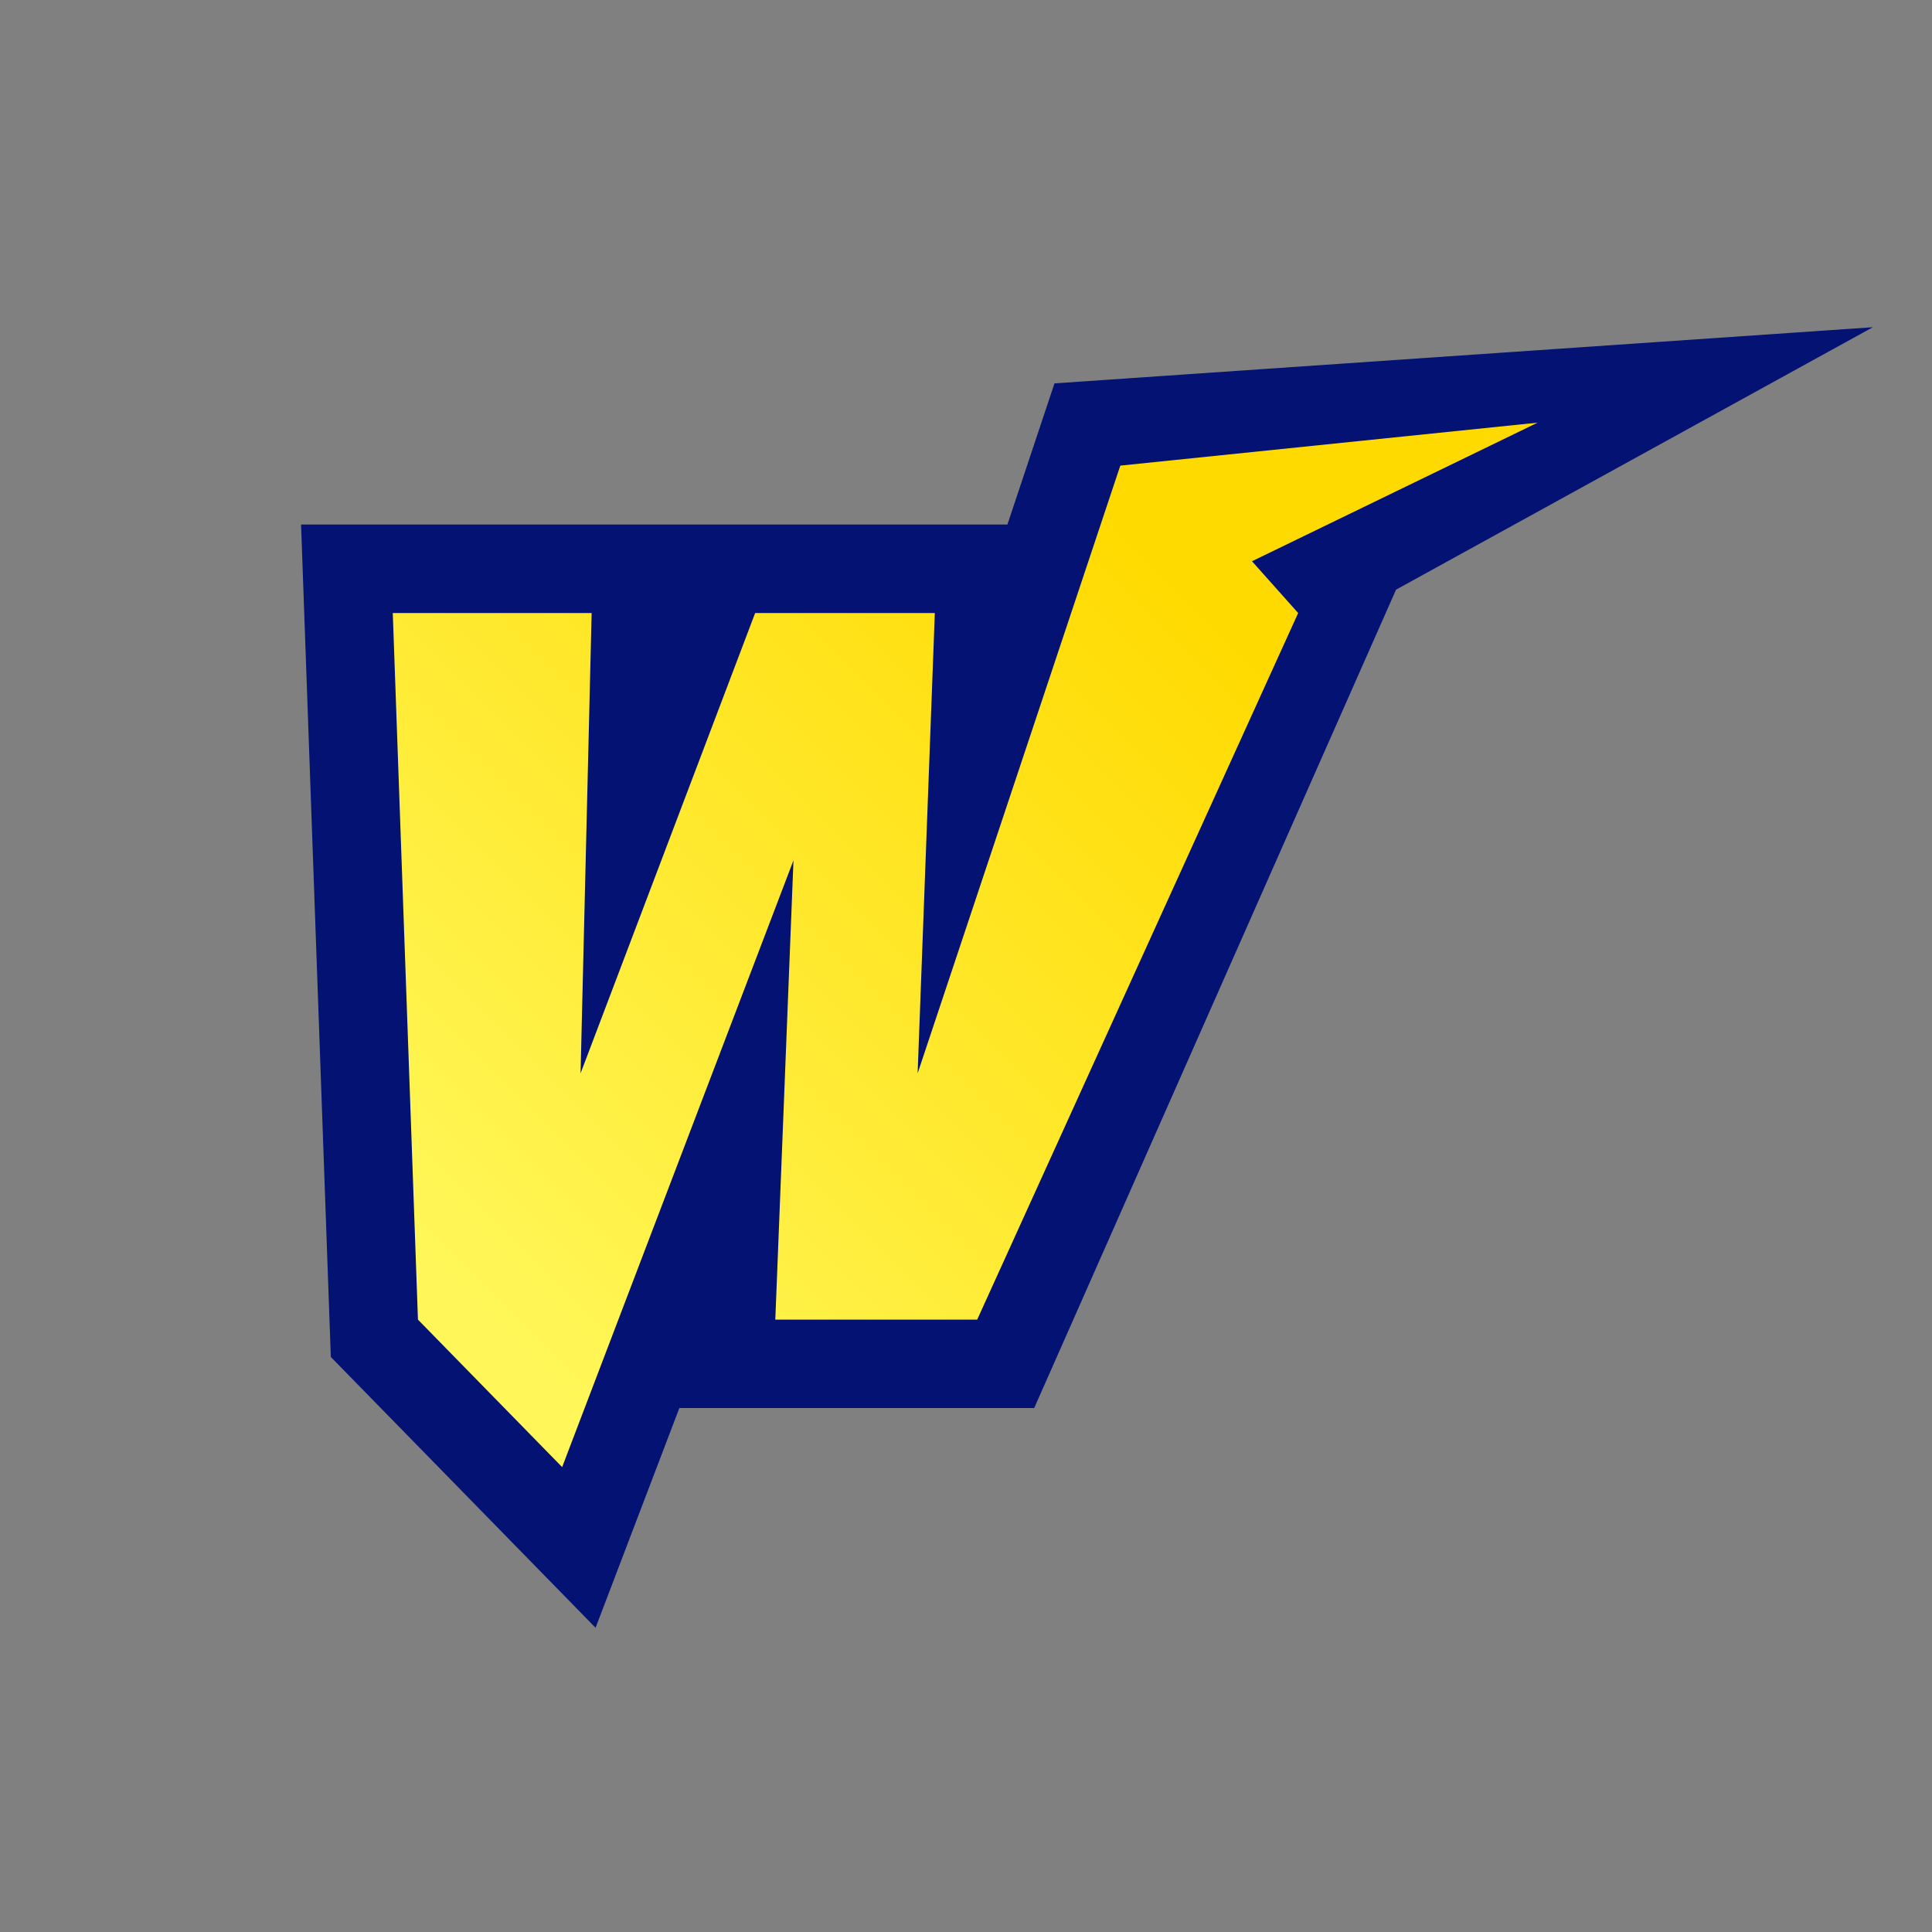
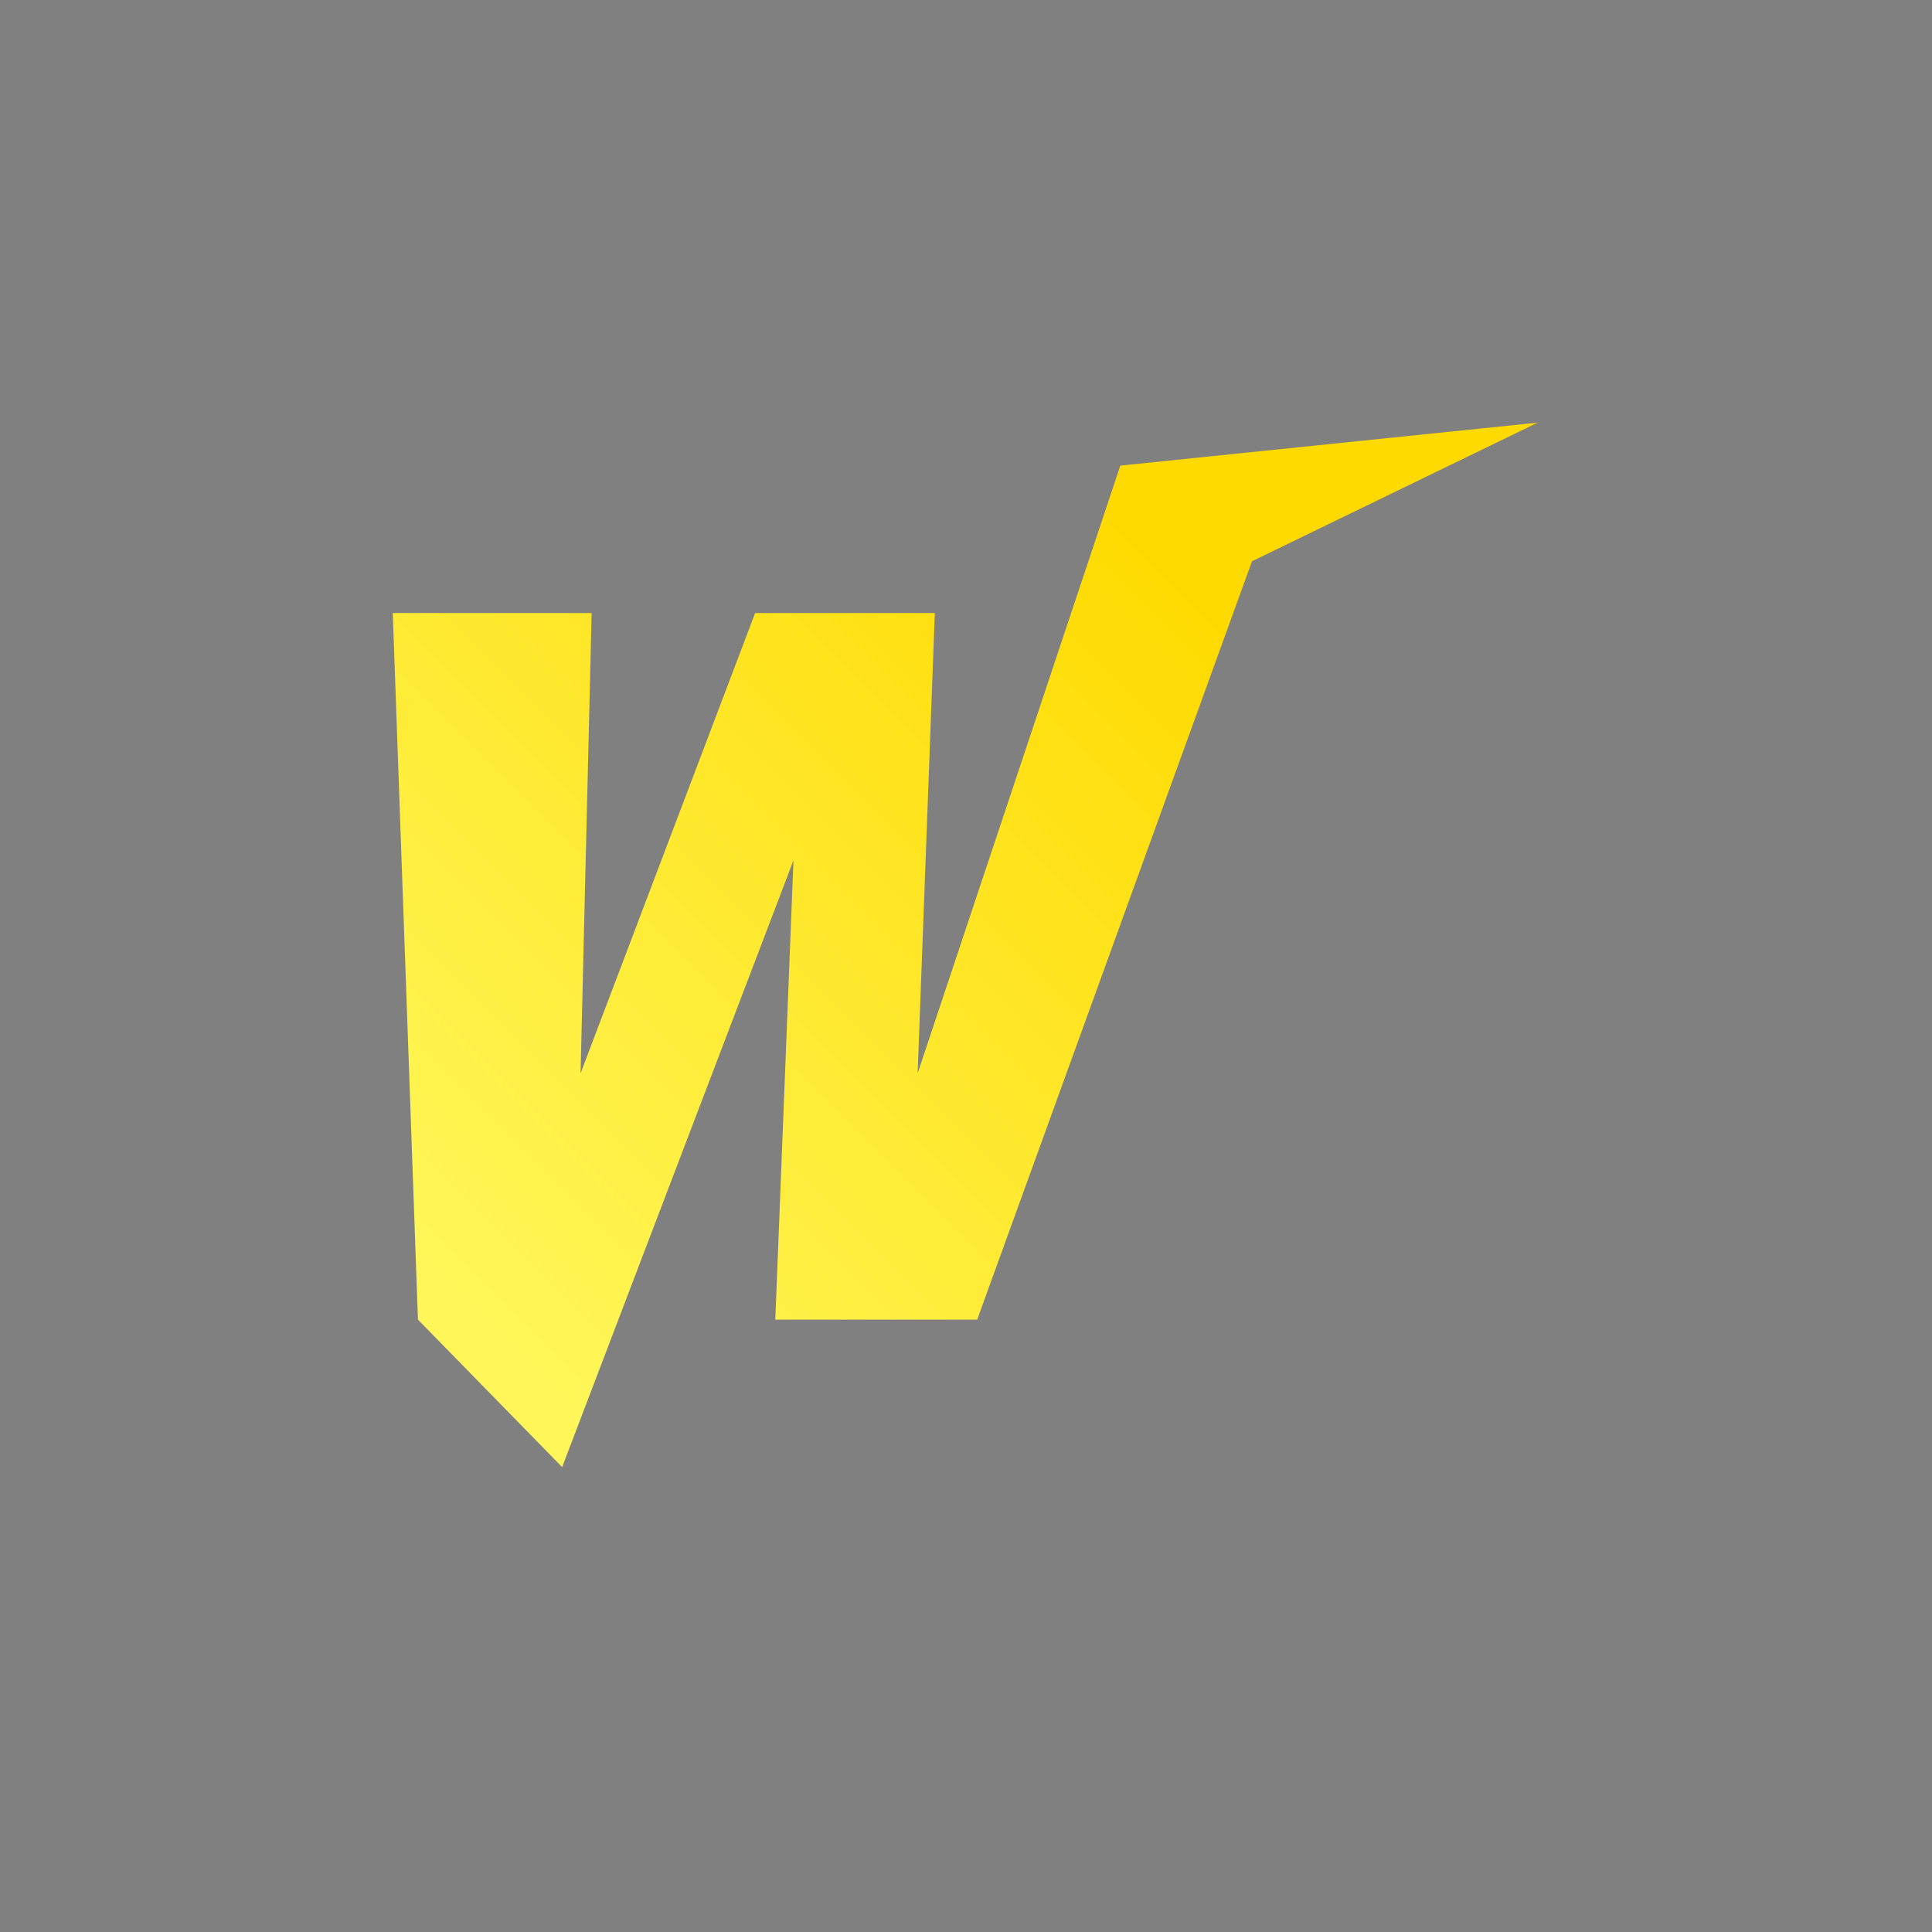
<svg xmlns="http://www.w3.org/2000/svg" id="_Шар_1" data-name="Шар 1" viewBox="0 0 300 300">
  <rect x="0" y="0" width="300" height="300" fill="#808080" stroke="none" />
  <defs>
    <linearGradient id="_Градієнт_без_назви_6" data-name="Градієнт без назви 6" x1="217.9" y1="159.49" x2="331.72" y2="273.31" gradientTransform="translate(-156 354) scale(1 -1)" gradientUnits="userSpaceOnUse">
      <stop offset="0" stop-color="#fff75a" />
      <stop offset="1" stop-color="#ffda00" />
    </linearGradient>
  </defs>
-   <polygon points="216.78 91.56 290.82 50.81 163.74 59.53 156.43 81.45 46.75 81.45 51.37 210.71 92.48 252.76 105.49 218.64 160.59 218.64 216.78 91.56" style="fill: #031273;" />
-   <path d="M194.41,87.15l44.35-21.52-64.8,6.67-31.47,94.37,2.67-71.48h-27.9l-27.11,71.48,1.72-71.48h-30.88l3.91,109.72,22.39,22.9,35.92-94.21-2.82,71.31h31.35l49.84-109.72-7.17-8.04Z" style="fill: url(#_Градієнт_без_назви_6);" />
+   <path d="M194.41,87.15l44.35-21.52-64.8,6.67-31.47,94.37,2.67-71.48h-27.9l-27.11,71.48,1.72-71.48h-30.88l3.91,109.72,22.39,22.9,35.92-94.21-2.82,71.31h31.35Z" style="fill: url(#_Градієнт_без_назви_6);" />
</svg>